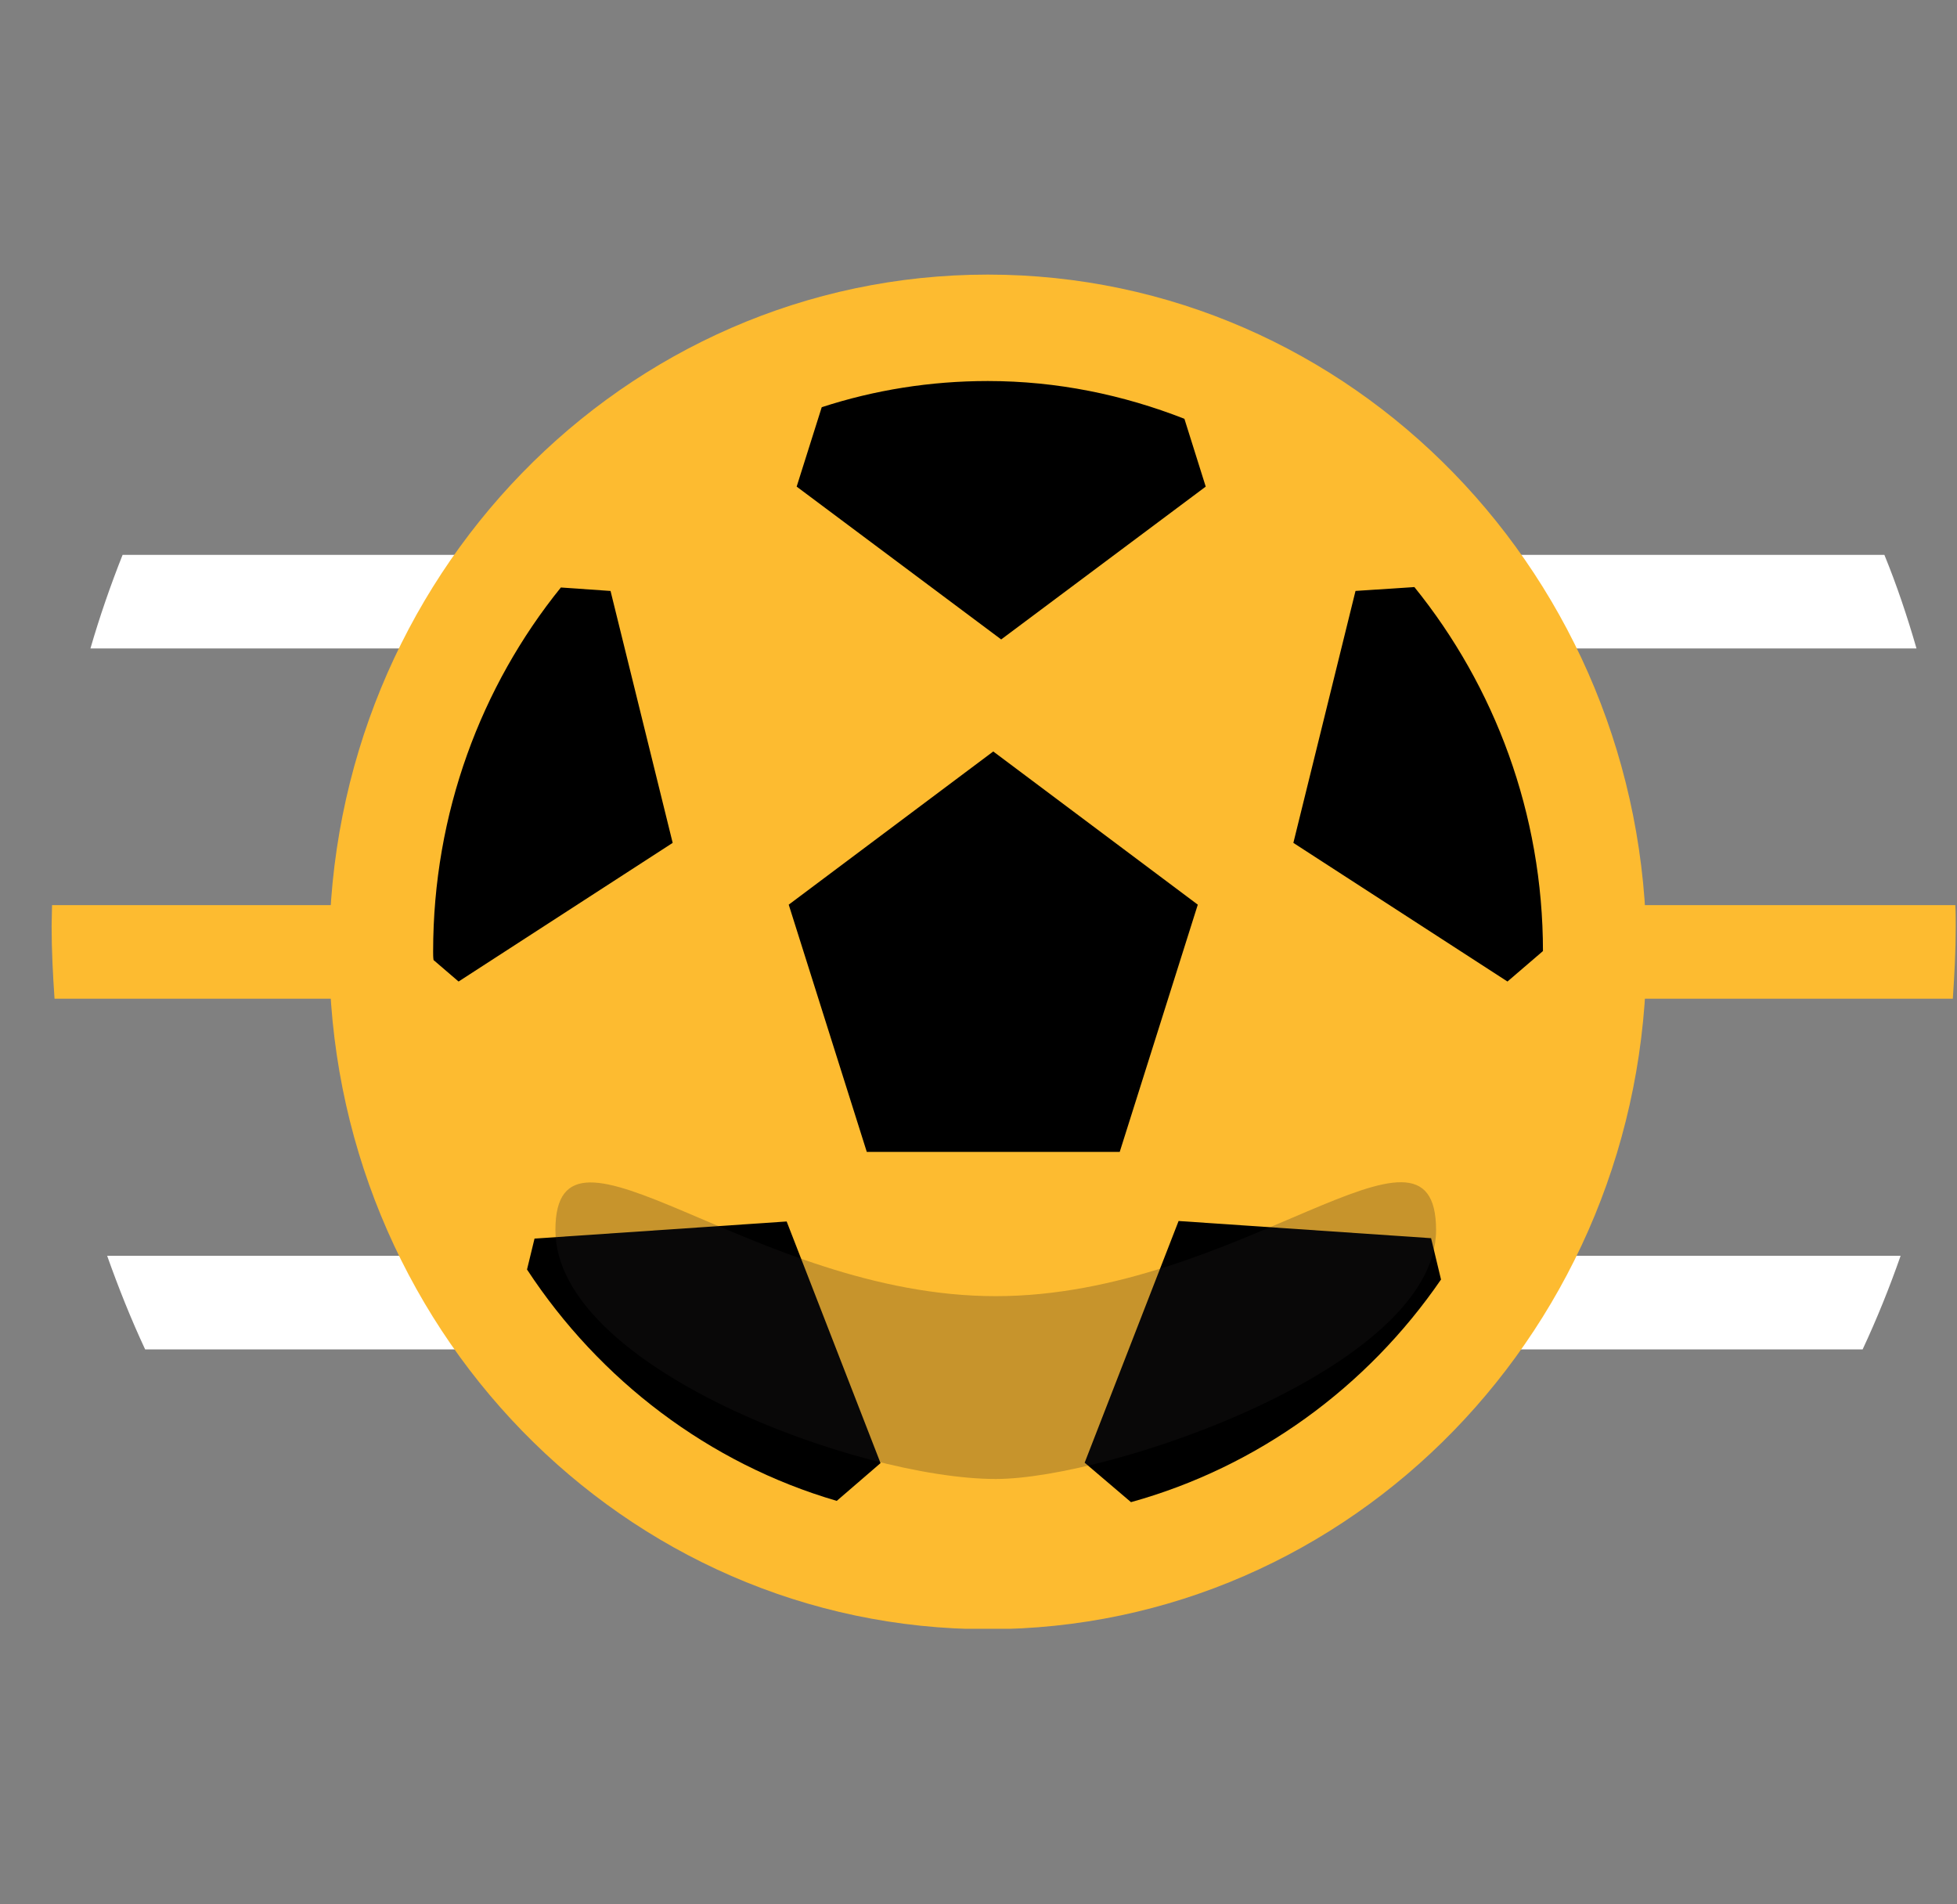
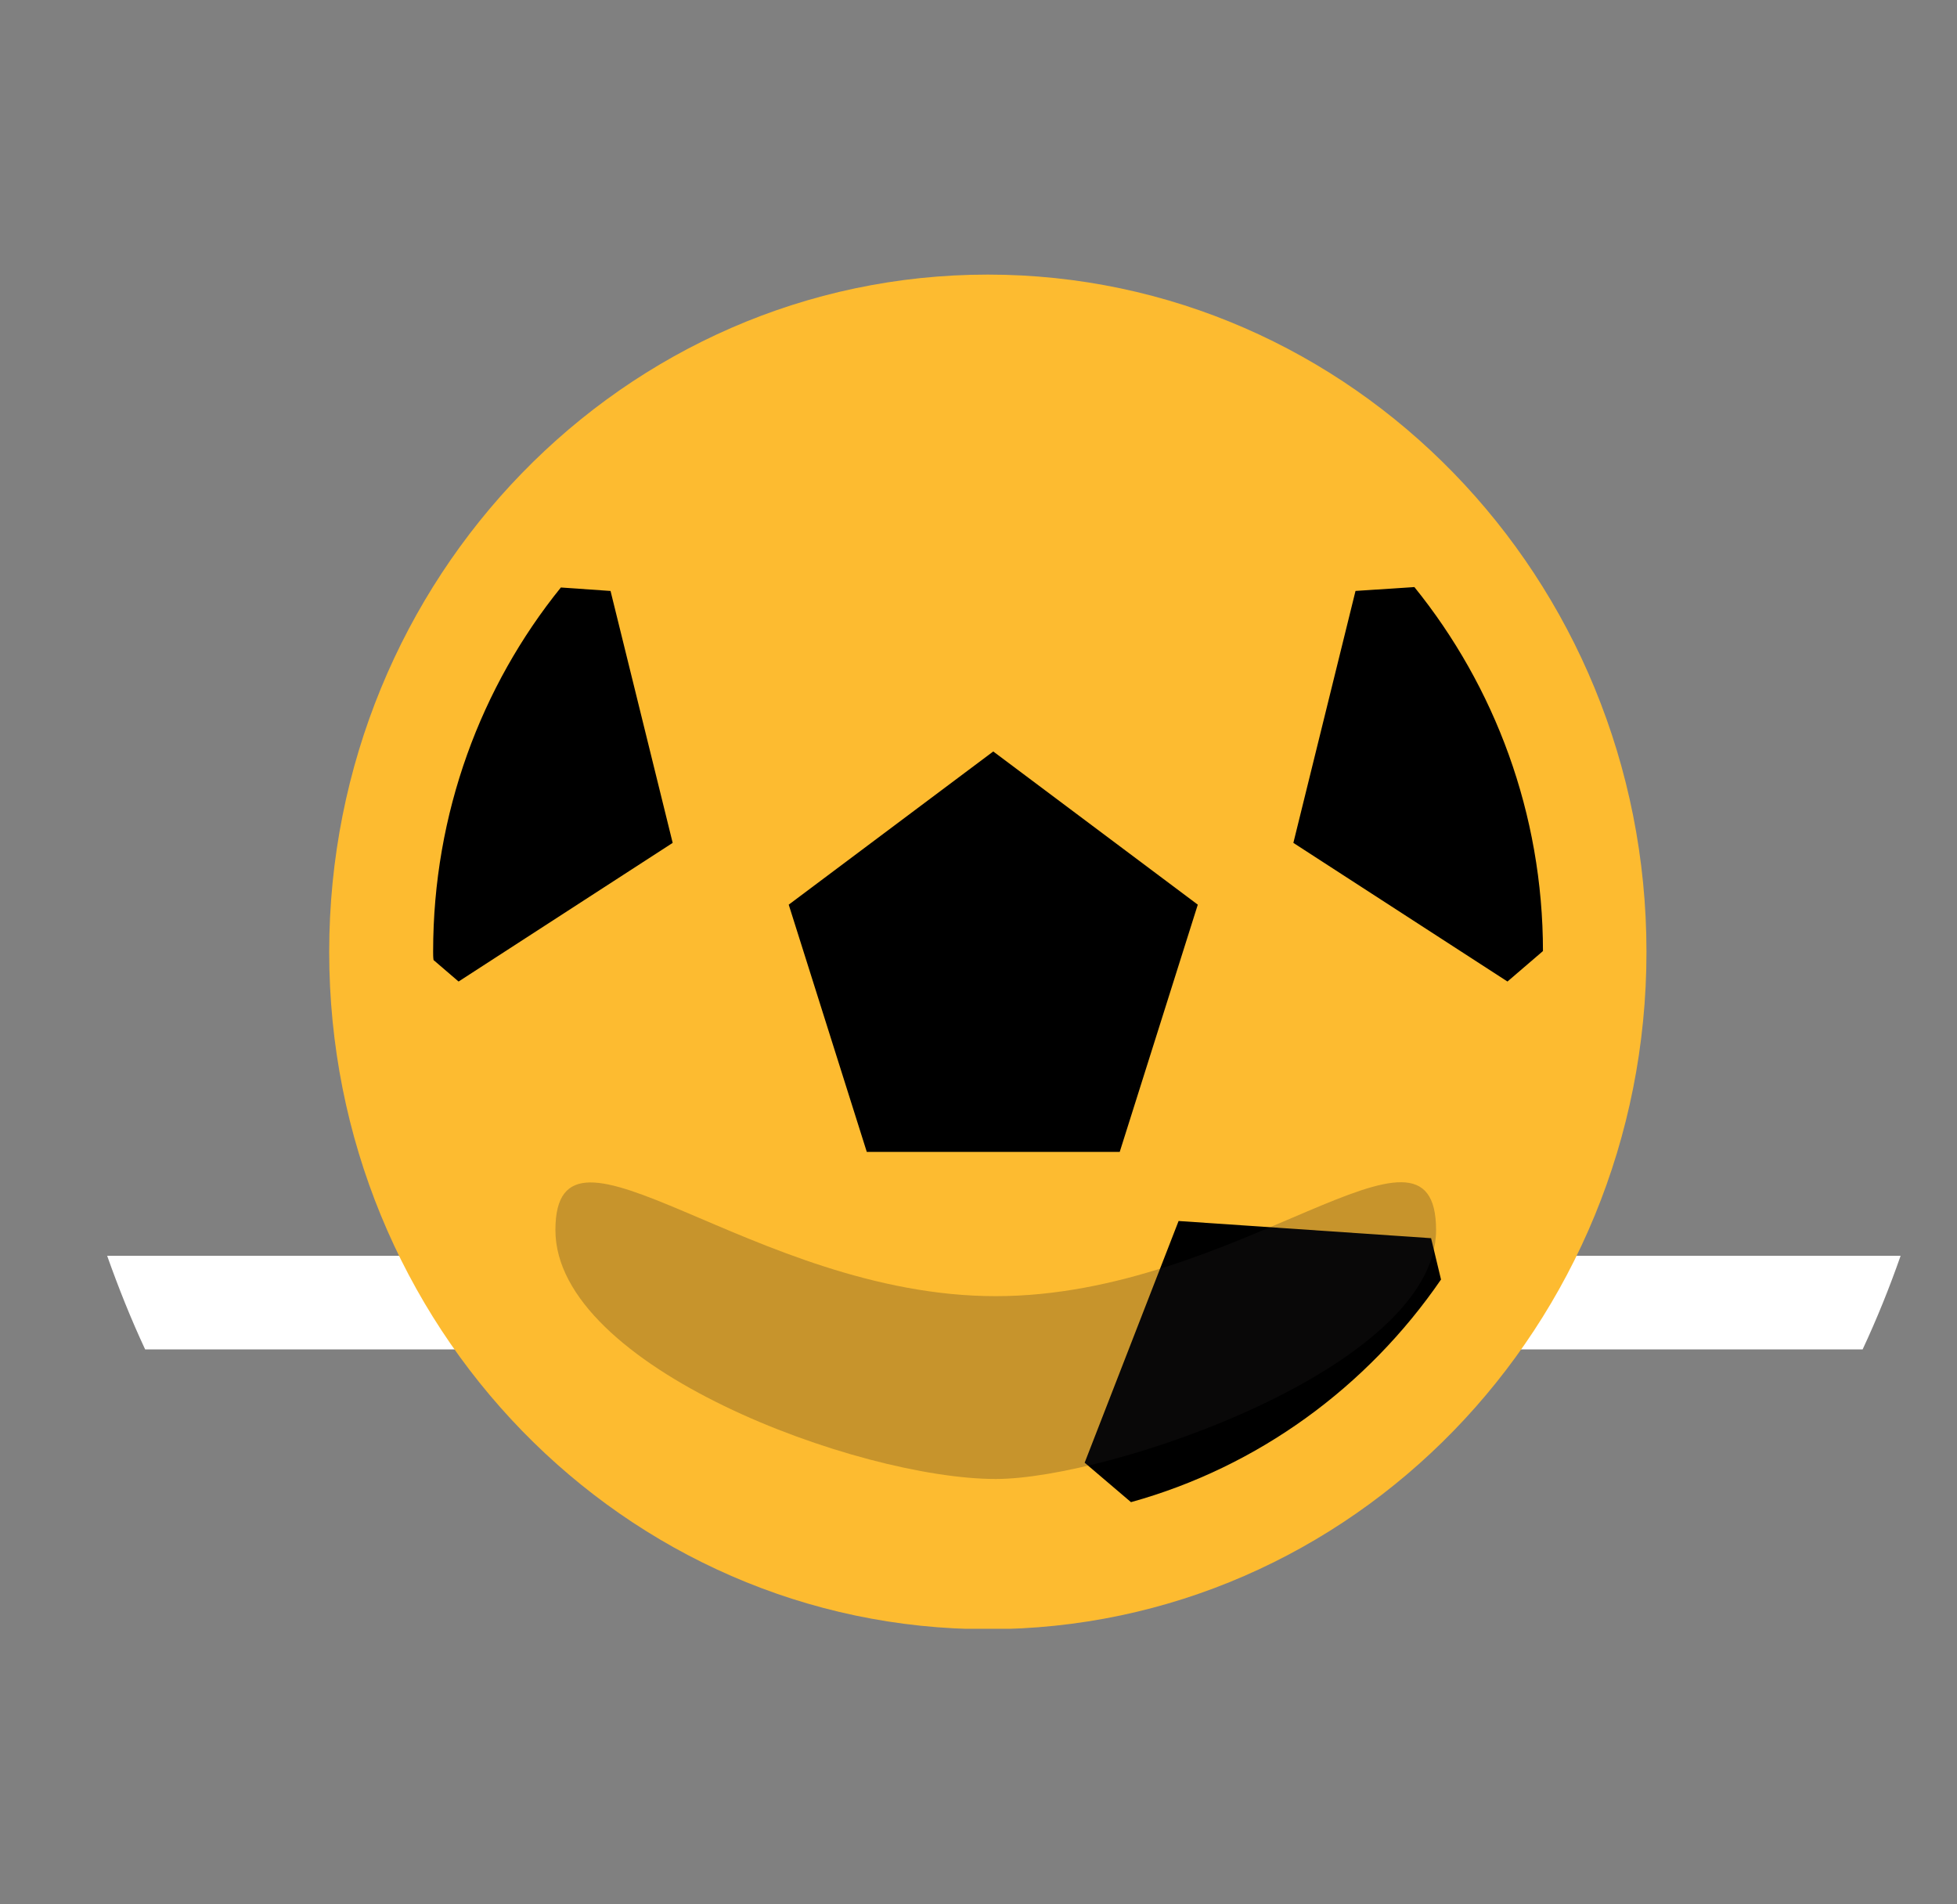
<svg xmlns="http://www.w3.org/2000/svg" width="37" height="36" viewBox="0 0 37 36" fill="none">
  <rect x="0" y="0" width="37" height="36" fill="#808080" stroke="none" />
  <g clip-path="url(#clip0_3312_2103)">
-     <path d="M1.718 12.258H36.234C36.061 11.658 35.863 11.066 35.627 10.489H2.318C2.089 11.066 1.884 11.658 1.71 12.258H1.718Z" fill="white" />
    <path d="M2.736 25.509H35.216C35.485 24.933 35.721 24.348 35.934 23.74H2.026C2.239 24.34 2.475 24.933 2.744 25.509H2.736Z" fill="white" />
-     <path d="M36.921 18.88C36.952 18.425 36.976 17.971 36.976 17.516C36.976 17.378 36.976 17.248 36.968 17.111H0.984C0.984 17.24 0.976 17.378 0.976 17.508C0.976 17.971 1 18.425 1.031 18.88H36.921Z" fill="#FDBB30" />
    <path d="M18.676 30.799C25.554 30.799 31.129 25.067 31.129 17.995C31.129 10.924 25.554 5.191 18.676 5.191C11.799 5.191 6.224 10.924 6.224 17.995C6.224 25.067 11.799 30.799 18.676 30.799Z" fill="#FDBB30" />
-     <path d="M18.676 28.787C24.473 28.787 29.172 23.955 29.172 17.995C29.172 12.035 24.473 7.203 18.676 7.203C12.88 7.203 8.181 12.035 8.181 17.995C8.181 23.955 12.88 28.787 18.676 28.787Z" fill="#FDBB30" />
    <path d="M18.779 14.206L14.912 17.102L16.388 21.776H21.17L22.646 17.102L18.779 14.206Z" fill="black" />
    <path d="M29.172 17.987C29.172 15.374 28.256 12.972 26.741 11.098L25.628 11.171L24.453 15.934L28.501 18.555L29.172 17.979V17.987Z" fill="black" />
    <path d="M27.246 24.194L27.057 23.407L22.283 23.082L20.507 27.651L21.383 28.397C23.782 27.732 25.849 26.223 27.246 24.186V24.194Z" fill="black" />
-     <path d="M10.106 23.415L9.964 23.999C11.337 26.093 13.405 27.667 15.82 28.373L16.648 27.659L14.873 23.091L10.098 23.415H10.106Z" fill="black" />
    <path d="M11.535 11.171L10.604 11.106C9.096 12.972 8.189 15.374 8.189 17.987C8.189 18.044 8.189 18.101 8.197 18.149L8.67 18.555L12.718 15.934L11.543 11.171H11.535Z" fill="black" />
-     <path d="M15.536 7.698L15.062 9.199L18.929 12.088L22.796 9.199L22.393 7.917C21.233 7.463 19.986 7.203 18.676 7.203C17.587 7.203 16.53 7.374 15.536 7.698Z" fill="black" />
    <g style="mix-blend-mode:multiply" opacity="0.25">
      <path d="M27.151 23.253C27.151 25.849 20.988 27.959 18.826 27.959C16.238 27.959 10.501 25.849 10.501 23.253C10.501 20.657 14.225 24.503 18.826 24.503C23.427 24.503 27.151 20.648 27.151 23.253Z" fill="#231F20" />
    </g>
  </g>
  <defs>
    <clipPath id="clip0_3312_2103">
      <rect width="36" height="25.6" fill="white" transform="translate(0.976 5.191)" />
    </clipPath>
  </defs>
</svg>